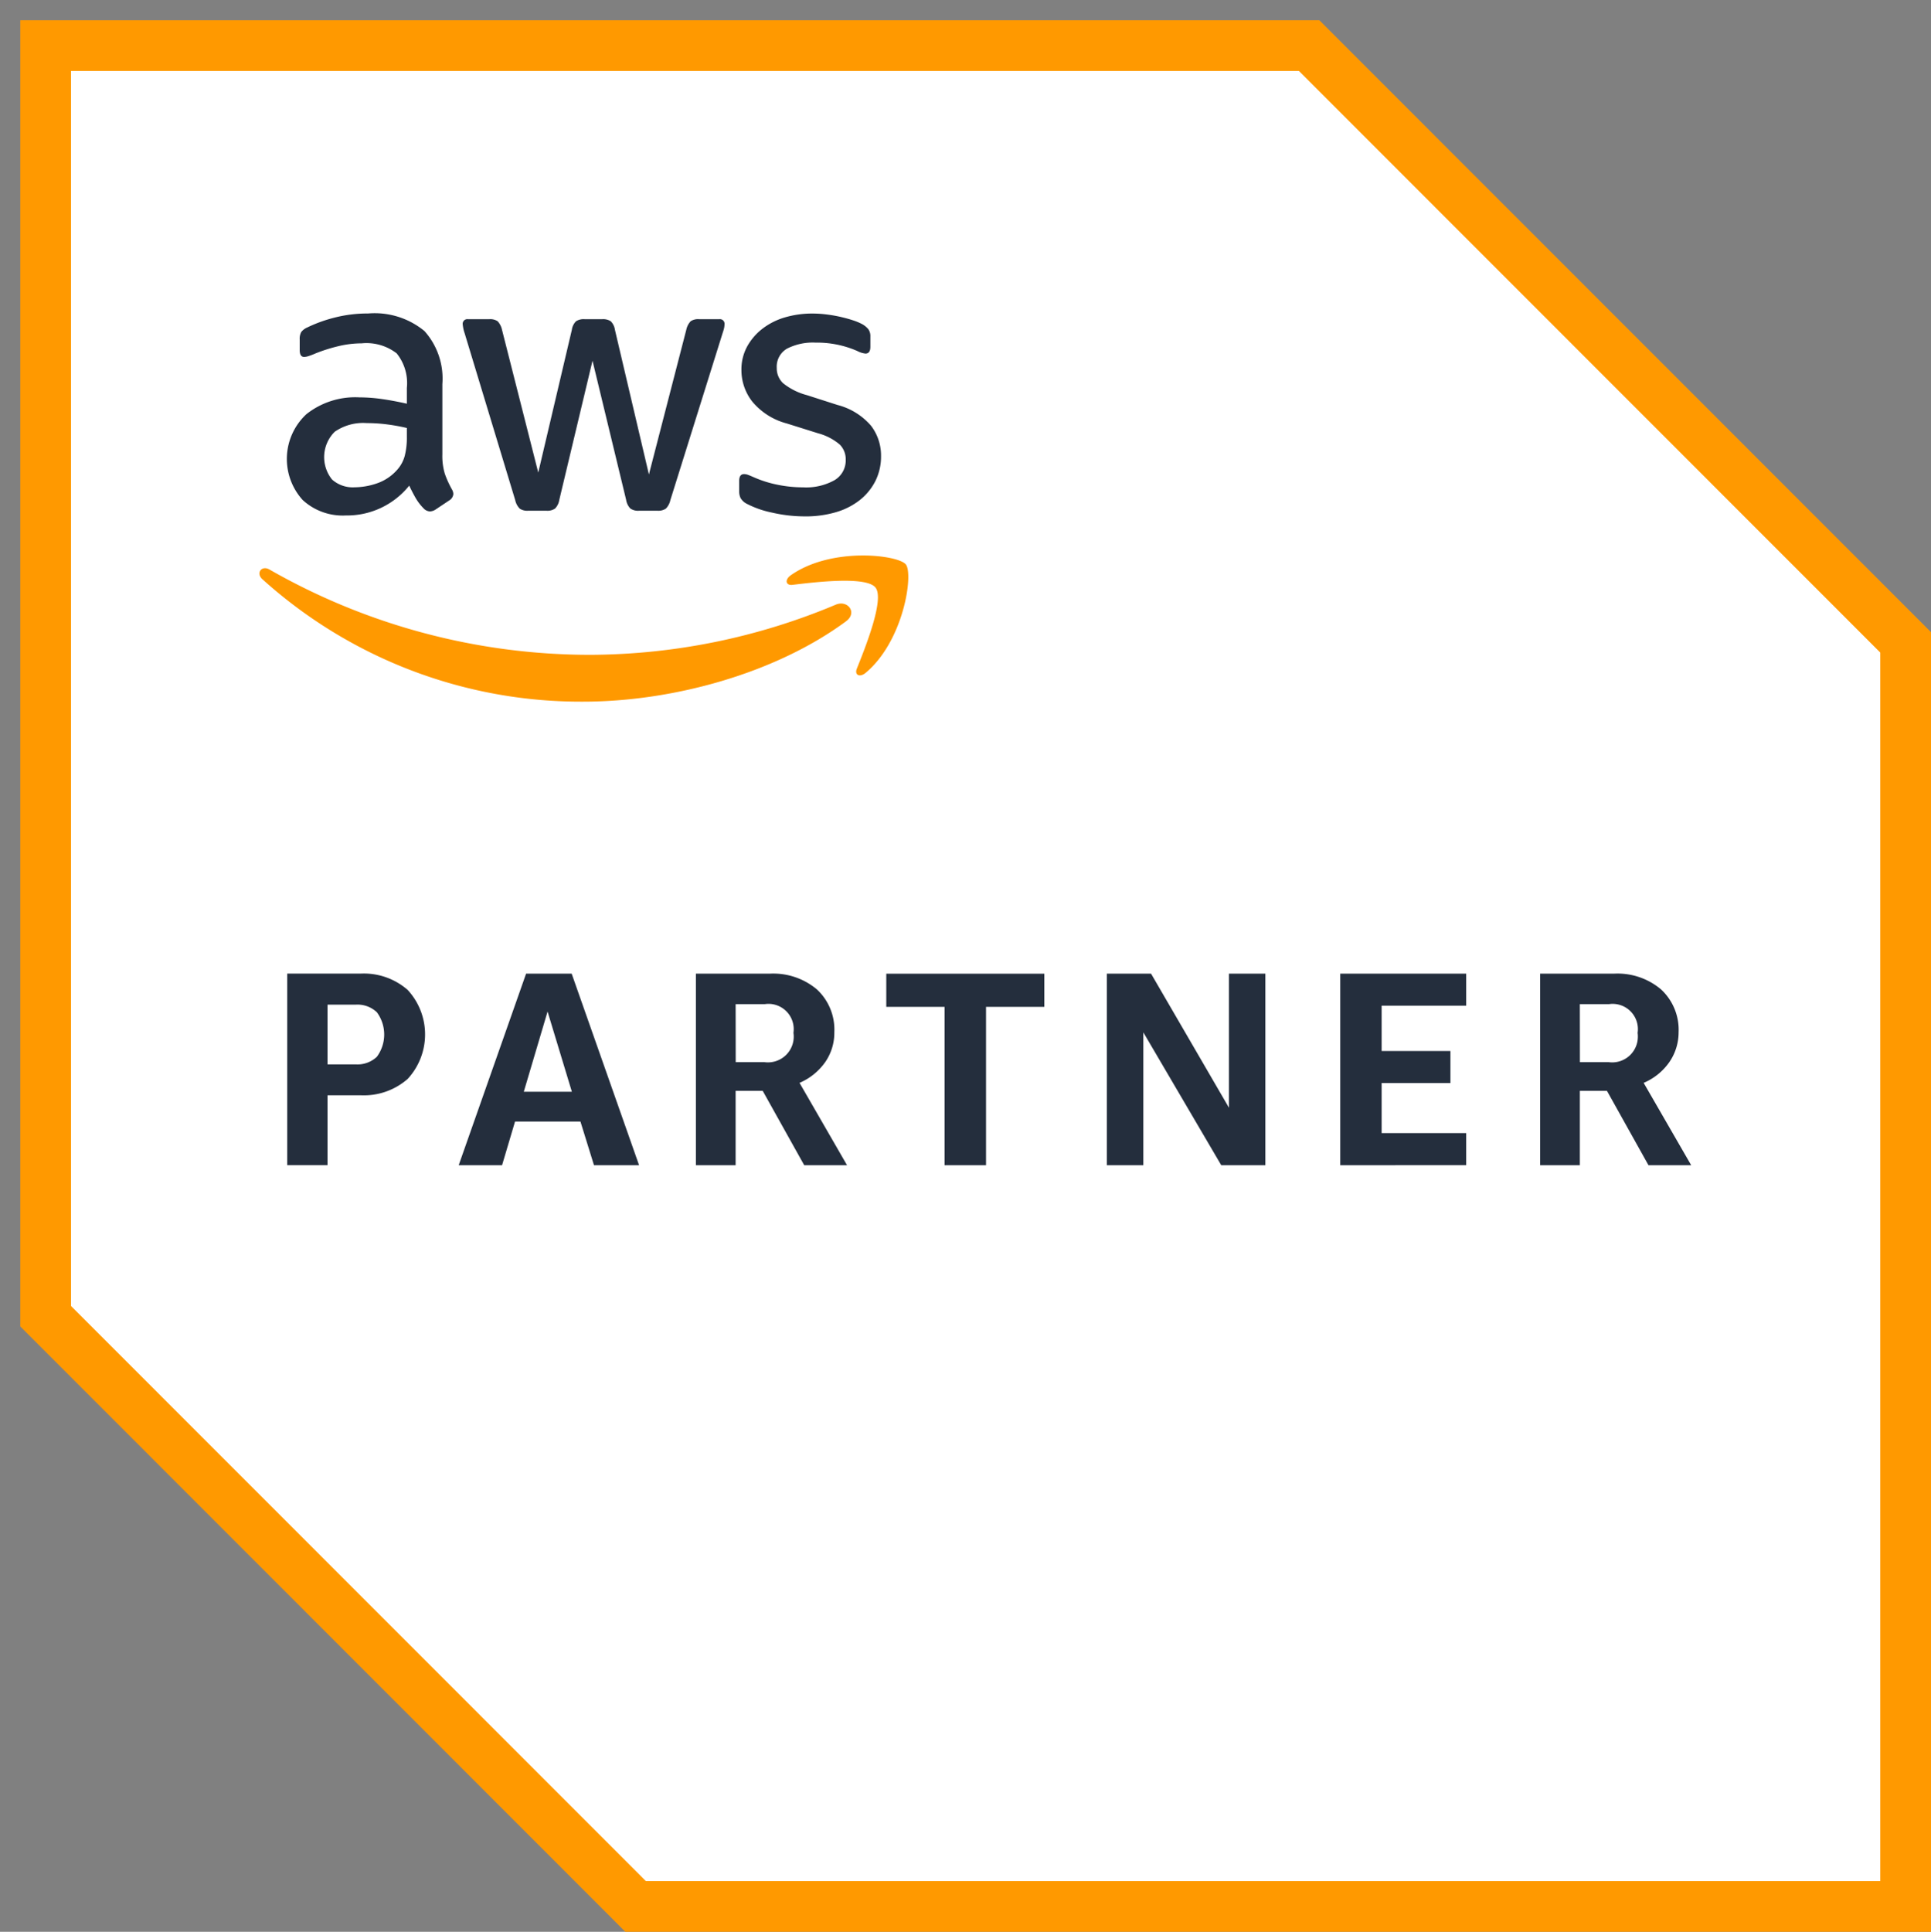
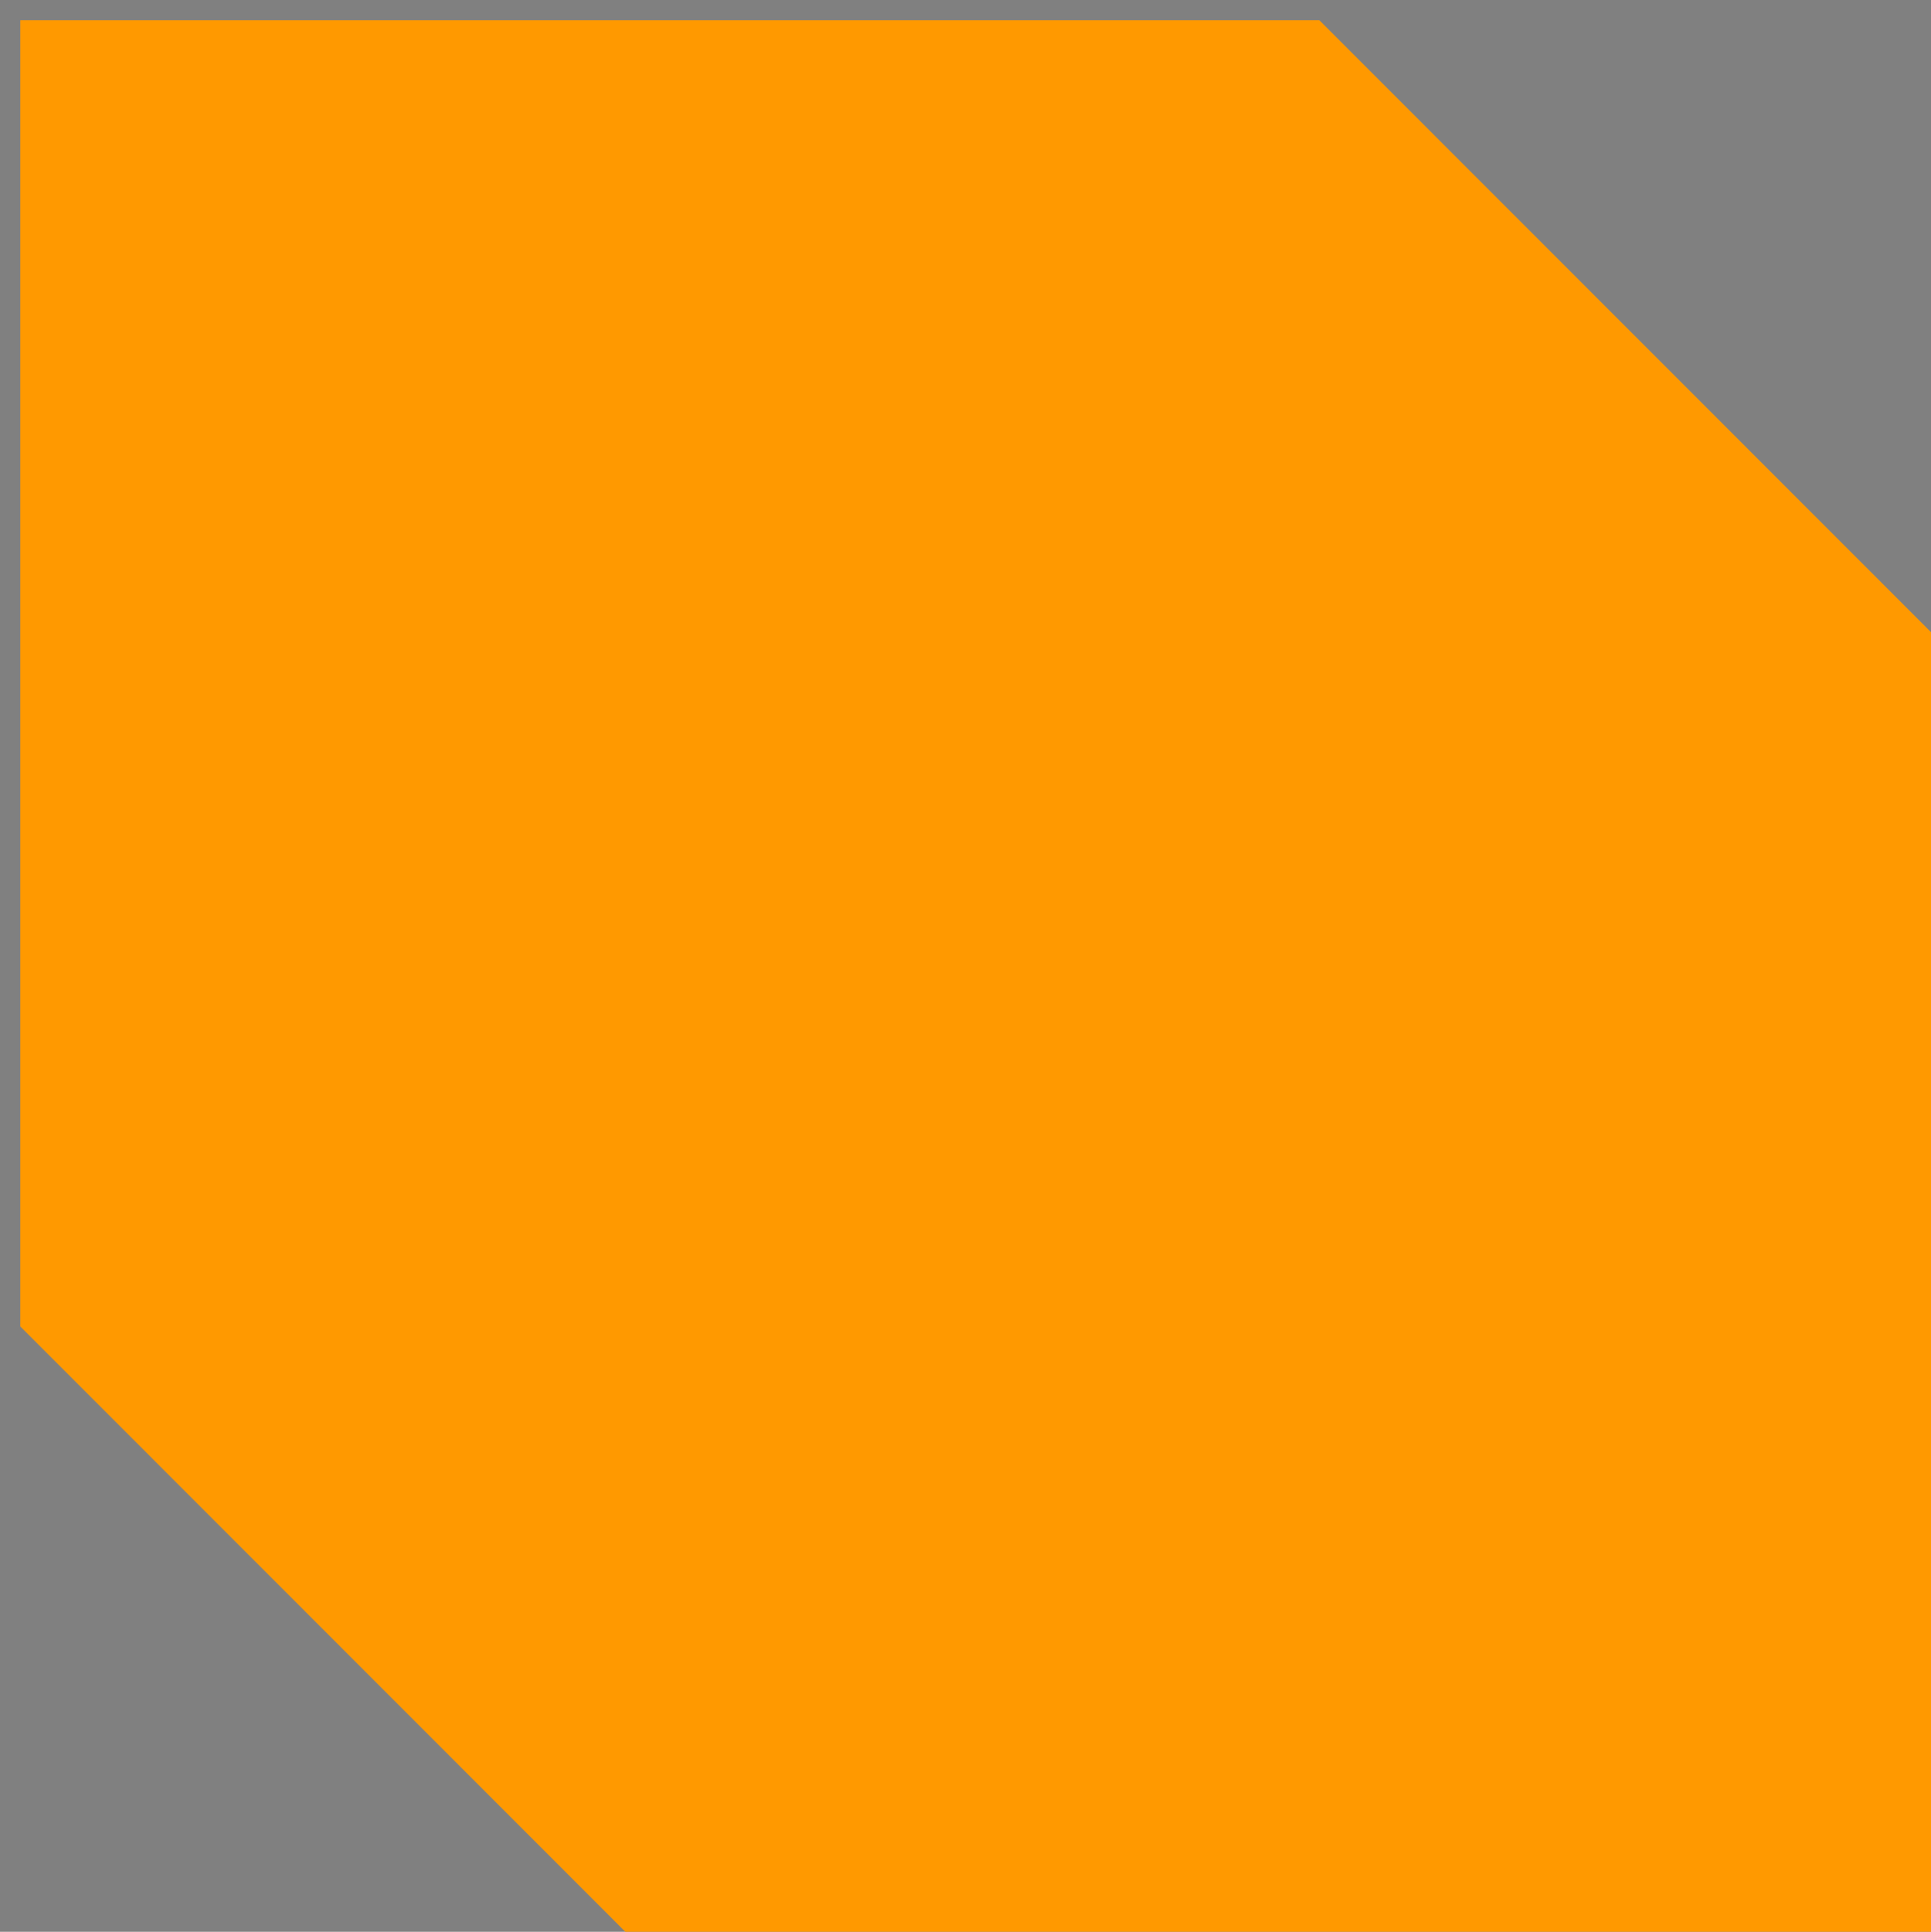
<svg xmlns="http://www.w3.org/2000/svg" id="Group_44" data-name="Group 44" width="125" height="125.038" viewBox="0 0 125 125.038">
  <rect x="0" y="0" width="125" height="125.038" fill="#808080" stroke="none" />
  <defs>
    <clipPath id="clip-path">
      <rect id="Rectangle_49770" data-name="Rectangle 49770" width="124.873" height="124.863" fill="none" />
    </clipPath>
  </defs>
  <path id="Path_68465" data-name="Path 68465" d="M2.064,2.062V86.608l39.168,39.181h84.519V41.665L86.161,2.062Z" transform="translate(-0.751 -0.751)" fill="#f90" />
-   <path id="Path_68466" data-name="Path 68466" d="M44.438,124.384,7.229,87.163V7.226H86.72l37.626,37.64v79.518Z" transform="translate(-2.632 -2.631)" fill="#fff" />
  <g id="Group_127414" data-name="Group 127414">
    <g id="Group_127413" data-name="Group 127413" clip-path="url('#clip-path')">
-       <path id="Path_68467" data-name="Path 68467" d="M39.791,133.9v4.526H37.18v-12.4h4.74a4.3,4.3,0,0,1,3.057,1.055,4.245,4.245,0,0,1,0,5.762A4.3,4.3,0,0,1,41.92,133.9Zm0-2h1.824a1.813,1.813,0,0,0,1.369-.492,2.423,2.423,0,0,0,0-2.88,1.813,1.813,0,0,0-1.369-.493H39.791Zm17.248,6.529-.877-2.827H51.928l-.84,2.827H48.28l4.363-12.4h2.951l4.364,12.4Zm-4.544-4.758h3.112l-1.573-5.189Zm11.142,4.758v-12.4h4.775a4.385,4.385,0,0,1,3.058,1.02,3.554,3.554,0,0,1,1.127,2.773,3.33,3.33,0,0,1-.59,1.932,3.913,3.913,0,0,1-1.663,1.343l3.076,5.331H70.648l-2.686-4.812H66.207v4.812Zm2.576-6.673h1.859a1.669,1.669,0,0,0,1.879-1.9A1.637,1.637,0,0,0,68.568,128a1.612,1.612,0,0,0-.46,0h-1.9Zm13.52,6.673v-10.25H75.96v-2.147H86.19v2.147H82.417v10.25Zm12.867-8.6v8.6h-2.36v-12.4H93.1l5.043,8.678v-8.678H100.5v12.4H97.644Zm12.747,8.6v-12.4H113.5V128.1h-5.474v2.933h4.453v2.076h-4.453v3.238H113.5v2.076Zm12.939,0v-12.4h4.774a4.363,4.363,0,0,1,3.054,1.02,3.56,3.56,0,0,1,1.136,2.773,3.4,3.4,0,0,1-.6,1.932,3.851,3.851,0,0,1-1.663,1.343l3.078,5.331H125.3l-2.687-4.812h-1.756v4.812Zm2.575-6.673h1.859a1.661,1.661,0,0,0,1.877-1.423,1.827,1.827,0,0,0,0-.473,1.635,1.635,0,0,0-1.841-1.86h-1.9Z" transform="translate(-18.588 -63.008)" fill="#242e3d" />
-       <path id="Path_68468" data-name="Path 68468" d="M47.2,49.687a3.97,3.97,0,0,0,.159,1.247,6.359,6.359,0,0,0,.452,1,.637.637,0,0,1,.1.318.536.536,0,0,1-.269.413l-.88.587a.7.7,0,0,1-.367.122.588.588,0,0,1-.413-.2,3.283,3.283,0,0,1-.5-.648q-.206-.356-.428-.82a5.163,5.163,0,0,1-4.106,1.931,3.824,3.824,0,0,1-2.789-1A3.954,3.954,0,0,1,38.4,47.08a5.085,5.085,0,0,1,3.423-1.088,10.532,10.532,0,0,1,1.479.111q.77.11,1.6.3V45.381a3.067,3.067,0,0,0-.66-2.237,3.2,3.2,0,0,0-2.272-.648,6.456,6.456,0,0,0-1.5.183,10.665,10.665,0,0,0-1.5.477,4.057,4.057,0,0,1-.49.183,1,1,0,0,1-.22.037c-.2,0-.294-.147-.294-.441v-.684a.911.911,0,0,1,.1-.489,1,1,0,0,1,.392-.295,9.207,9.207,0,0,1,1.756-.635,8.582,8.582,0,0,1,2.175-.269A5.068,5.068,0,0,1,46.041,41.7,4.613,4.613,0,0,1,47.2,45.137Zm-5.676,2.126a4.527,4.527,0,0,0,1.446-.256,3.053,3.053,0,0,0,1.32-.893,2.2,2.2,0,0,0,.477-.893,4.774,4.774,0,0,0,.135-1.211v-.585a12.158,12.158,0,0,0-1.284-.233,10.408,10.408,0,0,0-1.308-.085,3.23,3.23,0,0,0-2.078.562,2.311,2.311,0,0,0-.171,3.093,2.01,2.01,0,0,0,1.467.5M52.749,53.33a.877.877,0,0,1-.538-.134,1.1,1.1,0,0,1-.294-.551L48.641,41.837a2.49,2.49,0,0,1-.122-.562.3.3,0,0,1,.255-.342.317.317,0,0,1,.087,0h1.368a.859.859,0,0,1,.55.134,1.172,1.172,0,0,1,.282.55l2.347,9.243,2.175-9.243a.97.97,0,0,1,.27-.55.908.908,0,0,1,.562-.134h1.125a.917.917,0,0,1,.562.134.986.986,0,0,1,.269.55l2.2,9.365,2.42-9.365a1.161,1.161,0,0,1,.281-.55.863.863,0,0,1,.551-.134h1.3a.3.3,0,0,1,.342.255.316.316,0,0,1,0,.087,1.244,1.244,0,0,1-.024.22,3.246,3.246,0,0,1-.1.342L61.959,52.645a1.1,1.1,0,0,1-.294.551.877.877,0,0,1-.538.134h-1.2a.865.865,0,0,1-.562-.147,1.053,1.053,0,0,1-.27-.563l-2.175-9-2.148,9a1.063,1.063,0,0,1-.269.563.861.861,0,0,1-.563.147Zm17.939.366a9.4,9.4,0,0,1-2.15-.245,6.26,6.26,0,0,1-1.615-.562A.964.964,0,0,1,66.5,52.5a.984.984,0,0,1-.085-.392V51.4q0-.44.317-.44a.753.753,0,0,1,.257.049c.089.033.207.082.355.147a7.328,7.328,0,0,0,1.54.489,8.189,8.189,0,0,0,1.663.171,3.766,3.766,0,0,0,2.041-.464,1.482,1.482,0,0,0,.723-1.322,1.344,1.344,0,0,0-.379-.977,3.576,3.576,0,0,0-1.406-.734l-2.029-.637a4.328,4.328,0,0,1-2.237-1.419,3.3,3.3,0,0,1-.7-2.029,3.1,3.1,0,0,1,.379-1.55,3.734,3.734,0,0,1,1-1.149,4.412,4.412,0,0,1,1.454-.724,6.228,6.228,0,0,1,1.756-.244,7.308,7.308,0,0,1,.941.061c.318.04.62.094.9.159s.551.138.795.22a3.663,3.663,0,0,1,.587.244,1.366,1.366,0,0,1,.413.343.78.78,0,0,1,.122.465v.66c0,.294-.107.44-.318.44a1.5,1.5,0,0,1-.537-.171,6.5,6.5,0,0,0-2.686-.539,3.672,3.672,0,0,0-1.859.392,1.344,1.344,0,0,0-.66,1.247,1.322,1.322,0,0,0,.413.991,4.149,4.149,0,0,0,1.54.77l1.98.636a4.27,4.27,0,0,1,2.169,1.343,3.165,3.165,0,0,1,.648,1.957,3.534,3.534,0,0,1-.367,1.626,3.716,3.716,0,0,1-1.014,1.235,4.558,4.558,0,0,1-1.549.782,6.945,6.945,0,0,1-1.981.269" transform="translate(-18.565 -20.273)" fill="#242e3d" />
      <path id="Path_68469" data-name="Path 68469" d="M71.557,76.168c-4.6,3.395-11.267,5.2-17.009,5.2A30.777,30.777,0,0,1,33.771,73.44c-.431-.39-.046-.921.471-.62a41.83,41.83,0,0,0,20.79,5.517,41.362,41.362,0,0,0,15.857-3.245c.777-.331,1.43.517.668,1.075m.7,3.064c-.168.42.193.588.572.271,2.468-2.066,3.1-6.391,2.6-7.015s-4.815-1.153-7.448.7c-.405.284-.335.677.115.62,1.482-.178,4.782-.574,5.371.179s-.654,3.859-1.21,5.246" transform="translate(-16.791 -35.953)" fill="#f90" />
    </g>
  </g>
</svg>